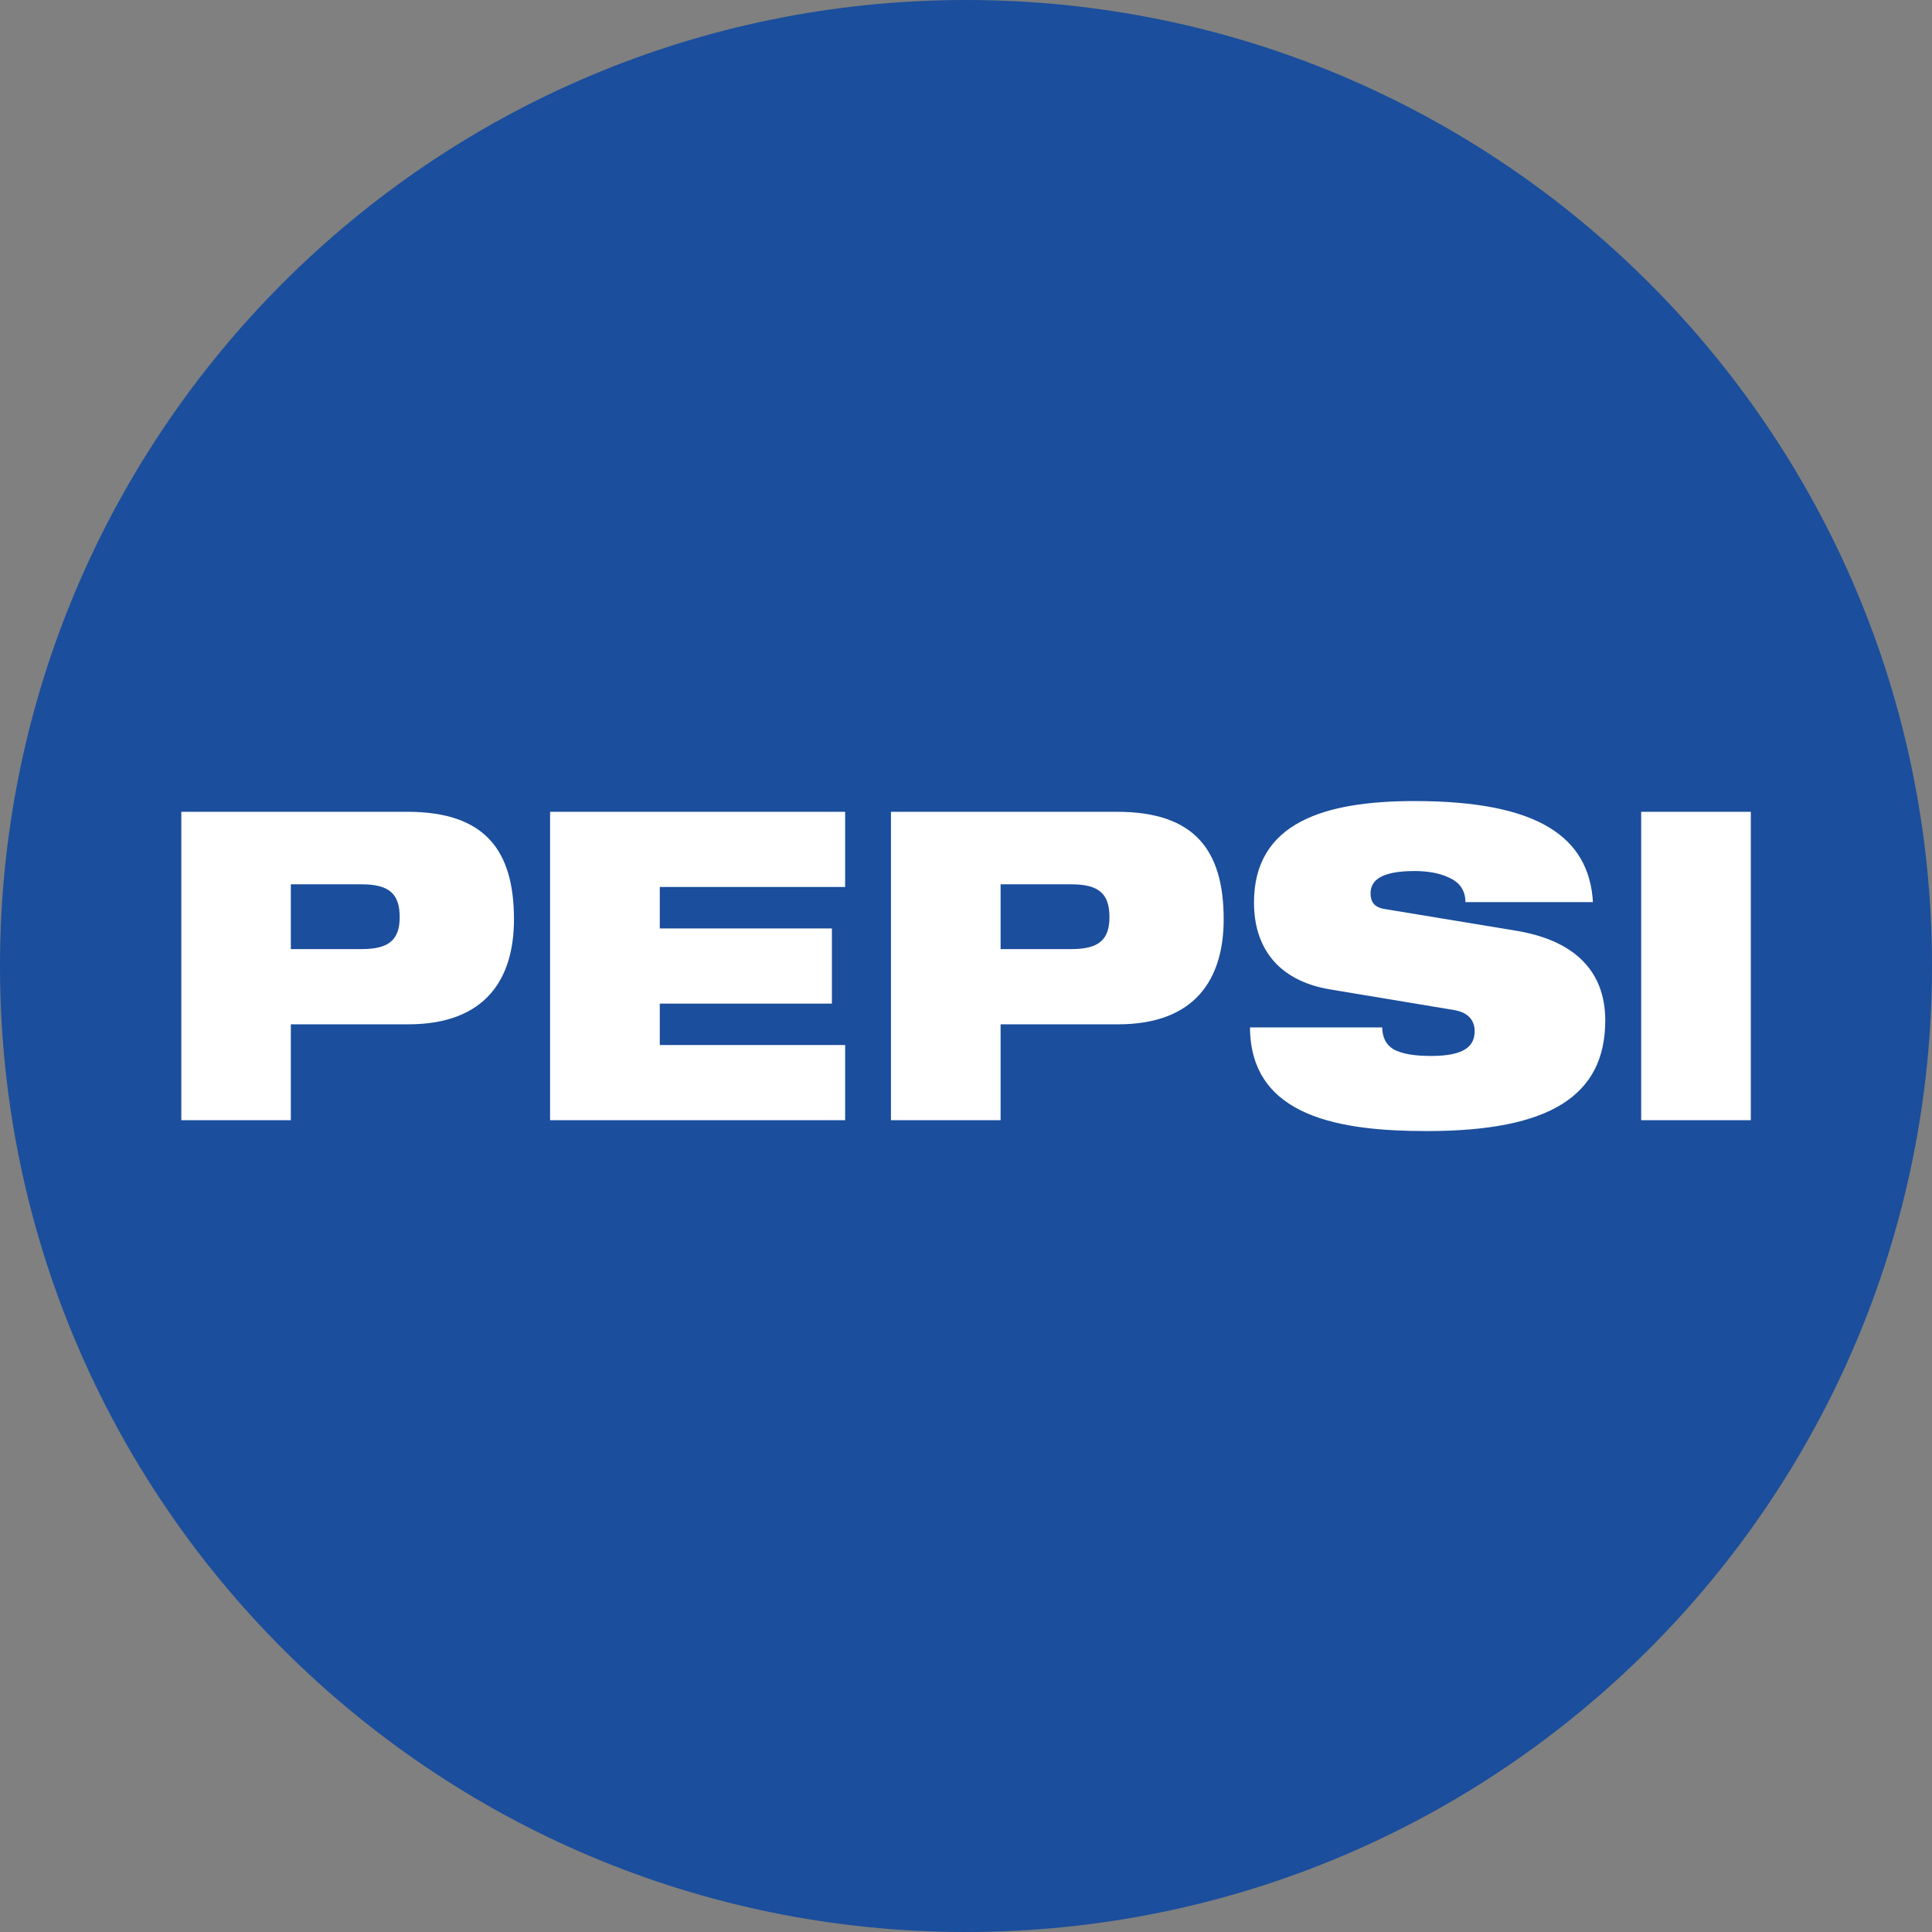
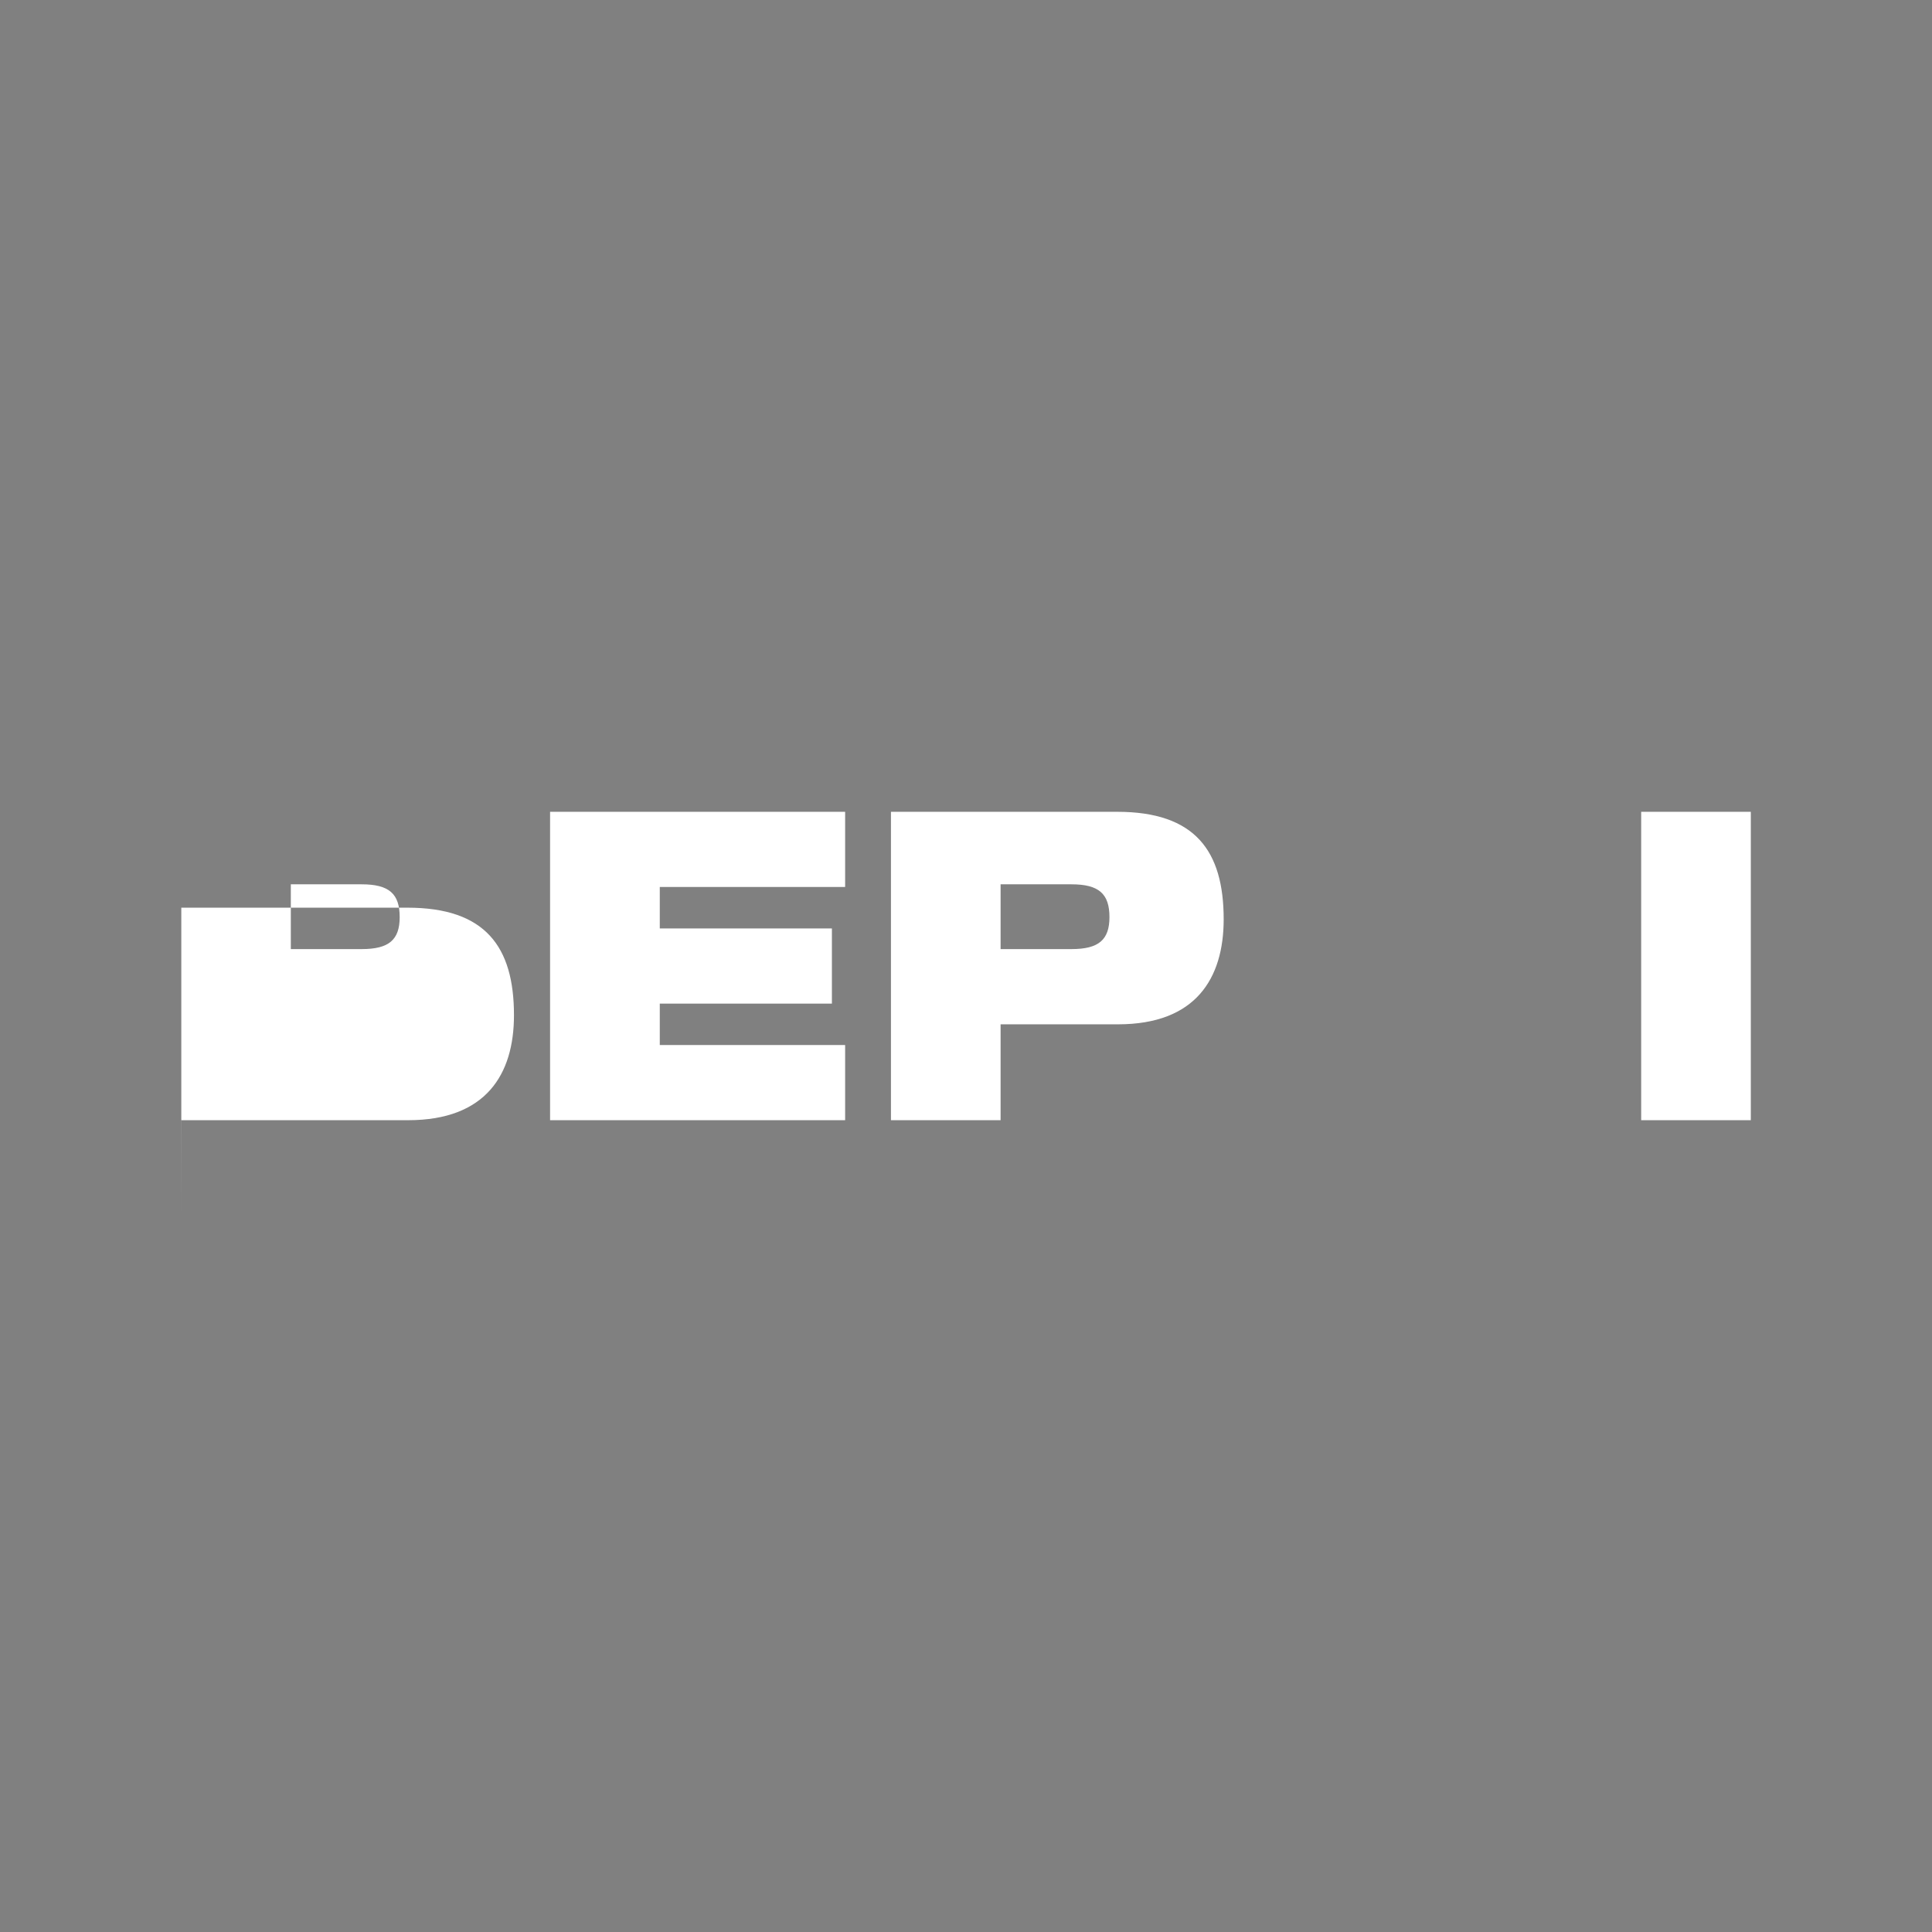
<svg xmlns="http://www.w3.org/2000/svg" id="Layer_1" version="1.1" viewBox="0 0 32 32">
  <rect x="0" y="0" width="32" height="32" fill="#808080" stroke="none" />
  <defs>
    <style>
      .st0 {
        fill: #1b4e9c;
      }

      .st1 {
        fill: #fff;
      }
    </style>
  </defs>
  <g id="Layer_11">
-     <path class="st0" d="M32,16c0,4.418-1.791,8.418-4.686,11.314s-6.895,4.686-11.314,4.686-8.418-1.791-11.314-4.686S0,20.418,0,16,1.791,7.582,4.686,4.686C7.581,1.79,11.582,0,16,0s8.418,1.791,11.314,4.686c2.896,2.895,4.686,6.895,4.686,11.314Z" />
-   </g>
+     </g>
  <g>
-     <path id="path543" class="st1" d="M3.002,18.554h1.815v-1.588h1.944c.644,0,1.082-.19,1.359-.502s.393-.747.393-1.237c0-.569-.119-1.014-.399-1.317s-.721-.464-1.365-.464h-3.746v5.108ZM4.817,14.647h1.172c.228,0,.386.039.487.127s.144.224.144.417c0,.186-.044.318-.144.404s-.258.125-.487.125h-1.172" />
+     <path id="path543" class="st1" d="M3.002,18.554h1.815h1.944c.644,0,1.082-.19,1.359-.502s.393-.747.393-1.237c0-.569-.119-1.014-.399-1.317s-.721-.464-1.365-.464h-3.746v5.108ZM4.817,14.647h1.172c.228,0,.386.039.487.127s.144.224.144.417c0,.186-.044.318-.144.404s-.258.125-.487.125h-1.172" />
    <path id="path547" class="st1" d="M9.111,13.446h4.887v1.245h-3.07v.687h2.851v1.245h-2.851v.686h3.07v1.245h-4.887" />
    <path id="path551" class="st1" d="M14.757,18.554h1.816v-1.588h1.944c.644,0,1.082-.19,1.358-.502s.393-.747.393-1.237c0-.569-.119-1.014-.399-1.317s-.721-.464-1.365-.464h-3.747v5.108ZM16.573,14.647h1.172c.229,0,.386.039.487.127s.144.224.144.417c0,.186-.044.318-.144.404s-.258.125-.487.125h-1.172" />
-     <path id="path555" class="st1" d="M22.026,16.387c-.444-.075-.758-.256-.961-.507s-.295-.573-.295-.931c0-.662.291-1.082.769-1.337s1.143-.344,1.889-.344c1.024,0,1.747.148,2.222.432s.702.702.734,1.242h-2.112c0-.104-.028-.188-.076-.255s-.118-.117-.201-.153c-.08-.039-.172-.066-.269-.083s-.198-.024-.298-.024c-.27,0-.452.038-.566.102s-.161.156-.161.263c0,.072.014.131.051.176s.097.075.187.089l1.084.179,1.084.179c.457.075.827.23,1.083.475s.398.579.398,1.012c0,.622-.229,1.08-.712,1.383s-1.222.449-2.243.449c-.698,0-1.429-.054-1.986-.295s-.94-.671-.943-1.422h2.189c.003.086.019.158.05.218s.078.108.143.148c.067.035.151.062.253.08s.223.027.365.027c.283,0,.463-.043.573-.116s.148-.177.148-.298c0-.075-.021-.15-.072-.212s-.134-.11-.256-.132" />
    <path id="path557" class="st1" d="M27.183,18.554h1.816v-5.108h-1.816v5.108Z" />
  </g>
</svg>